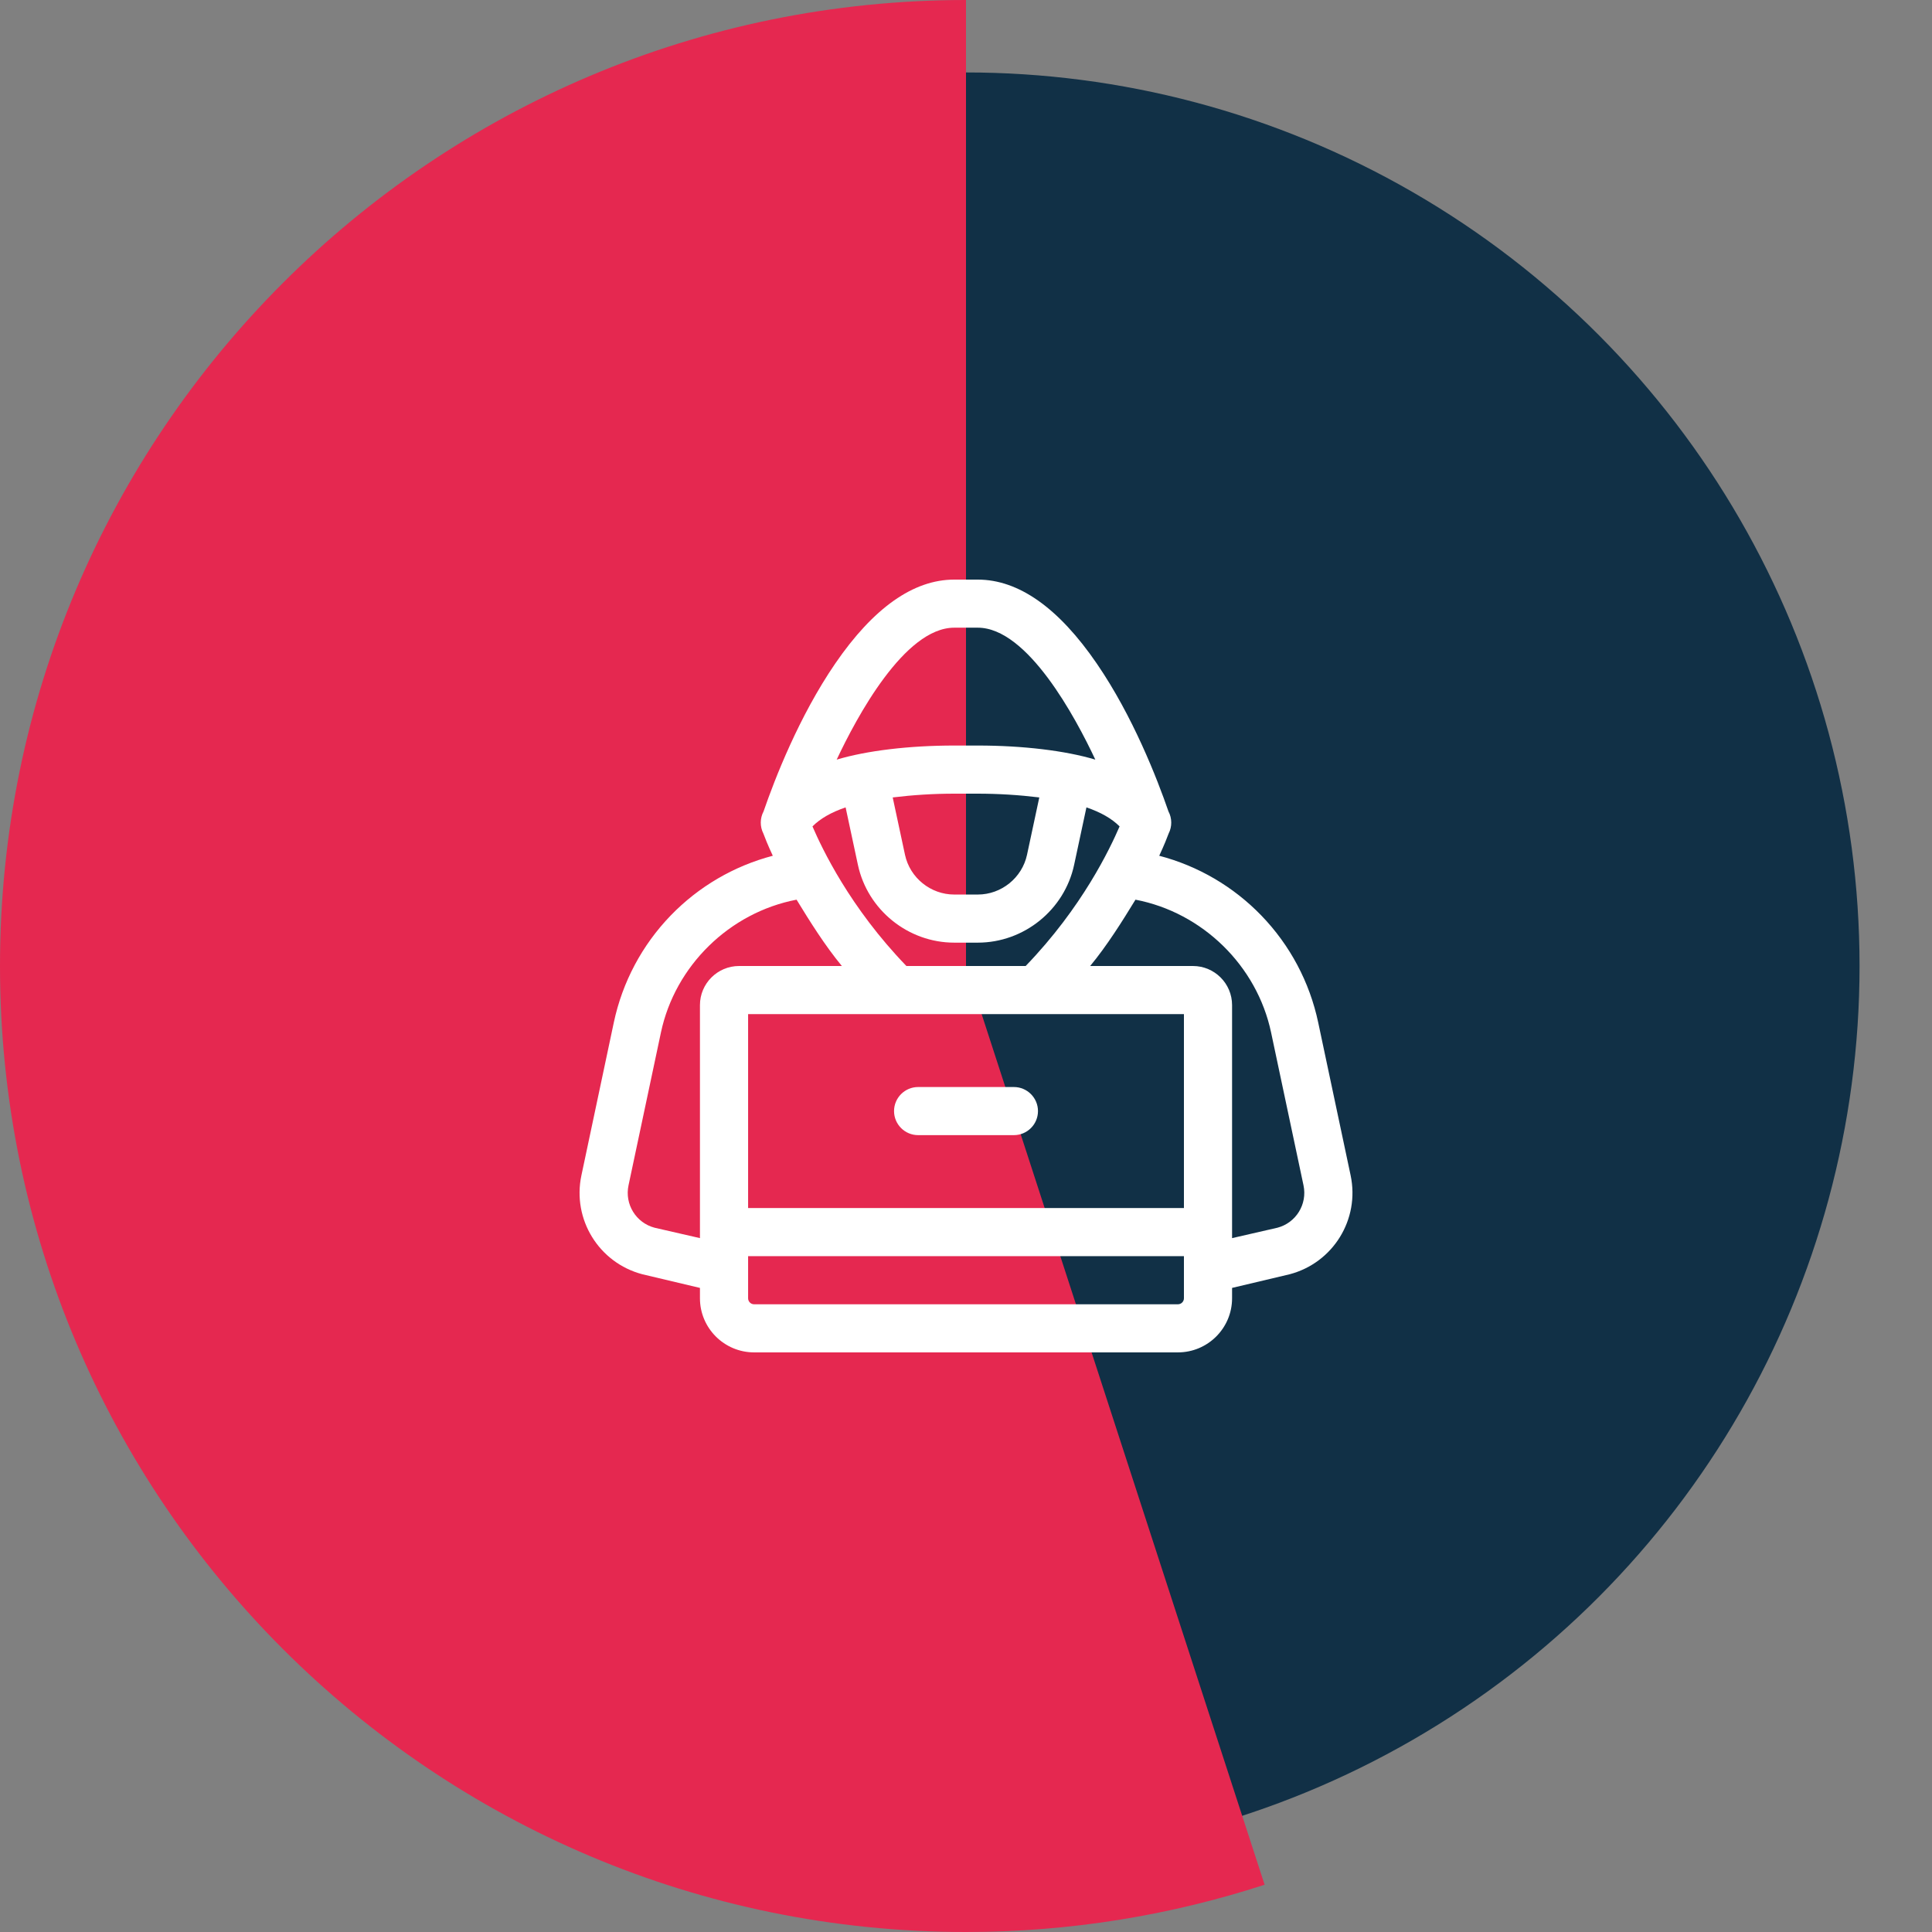
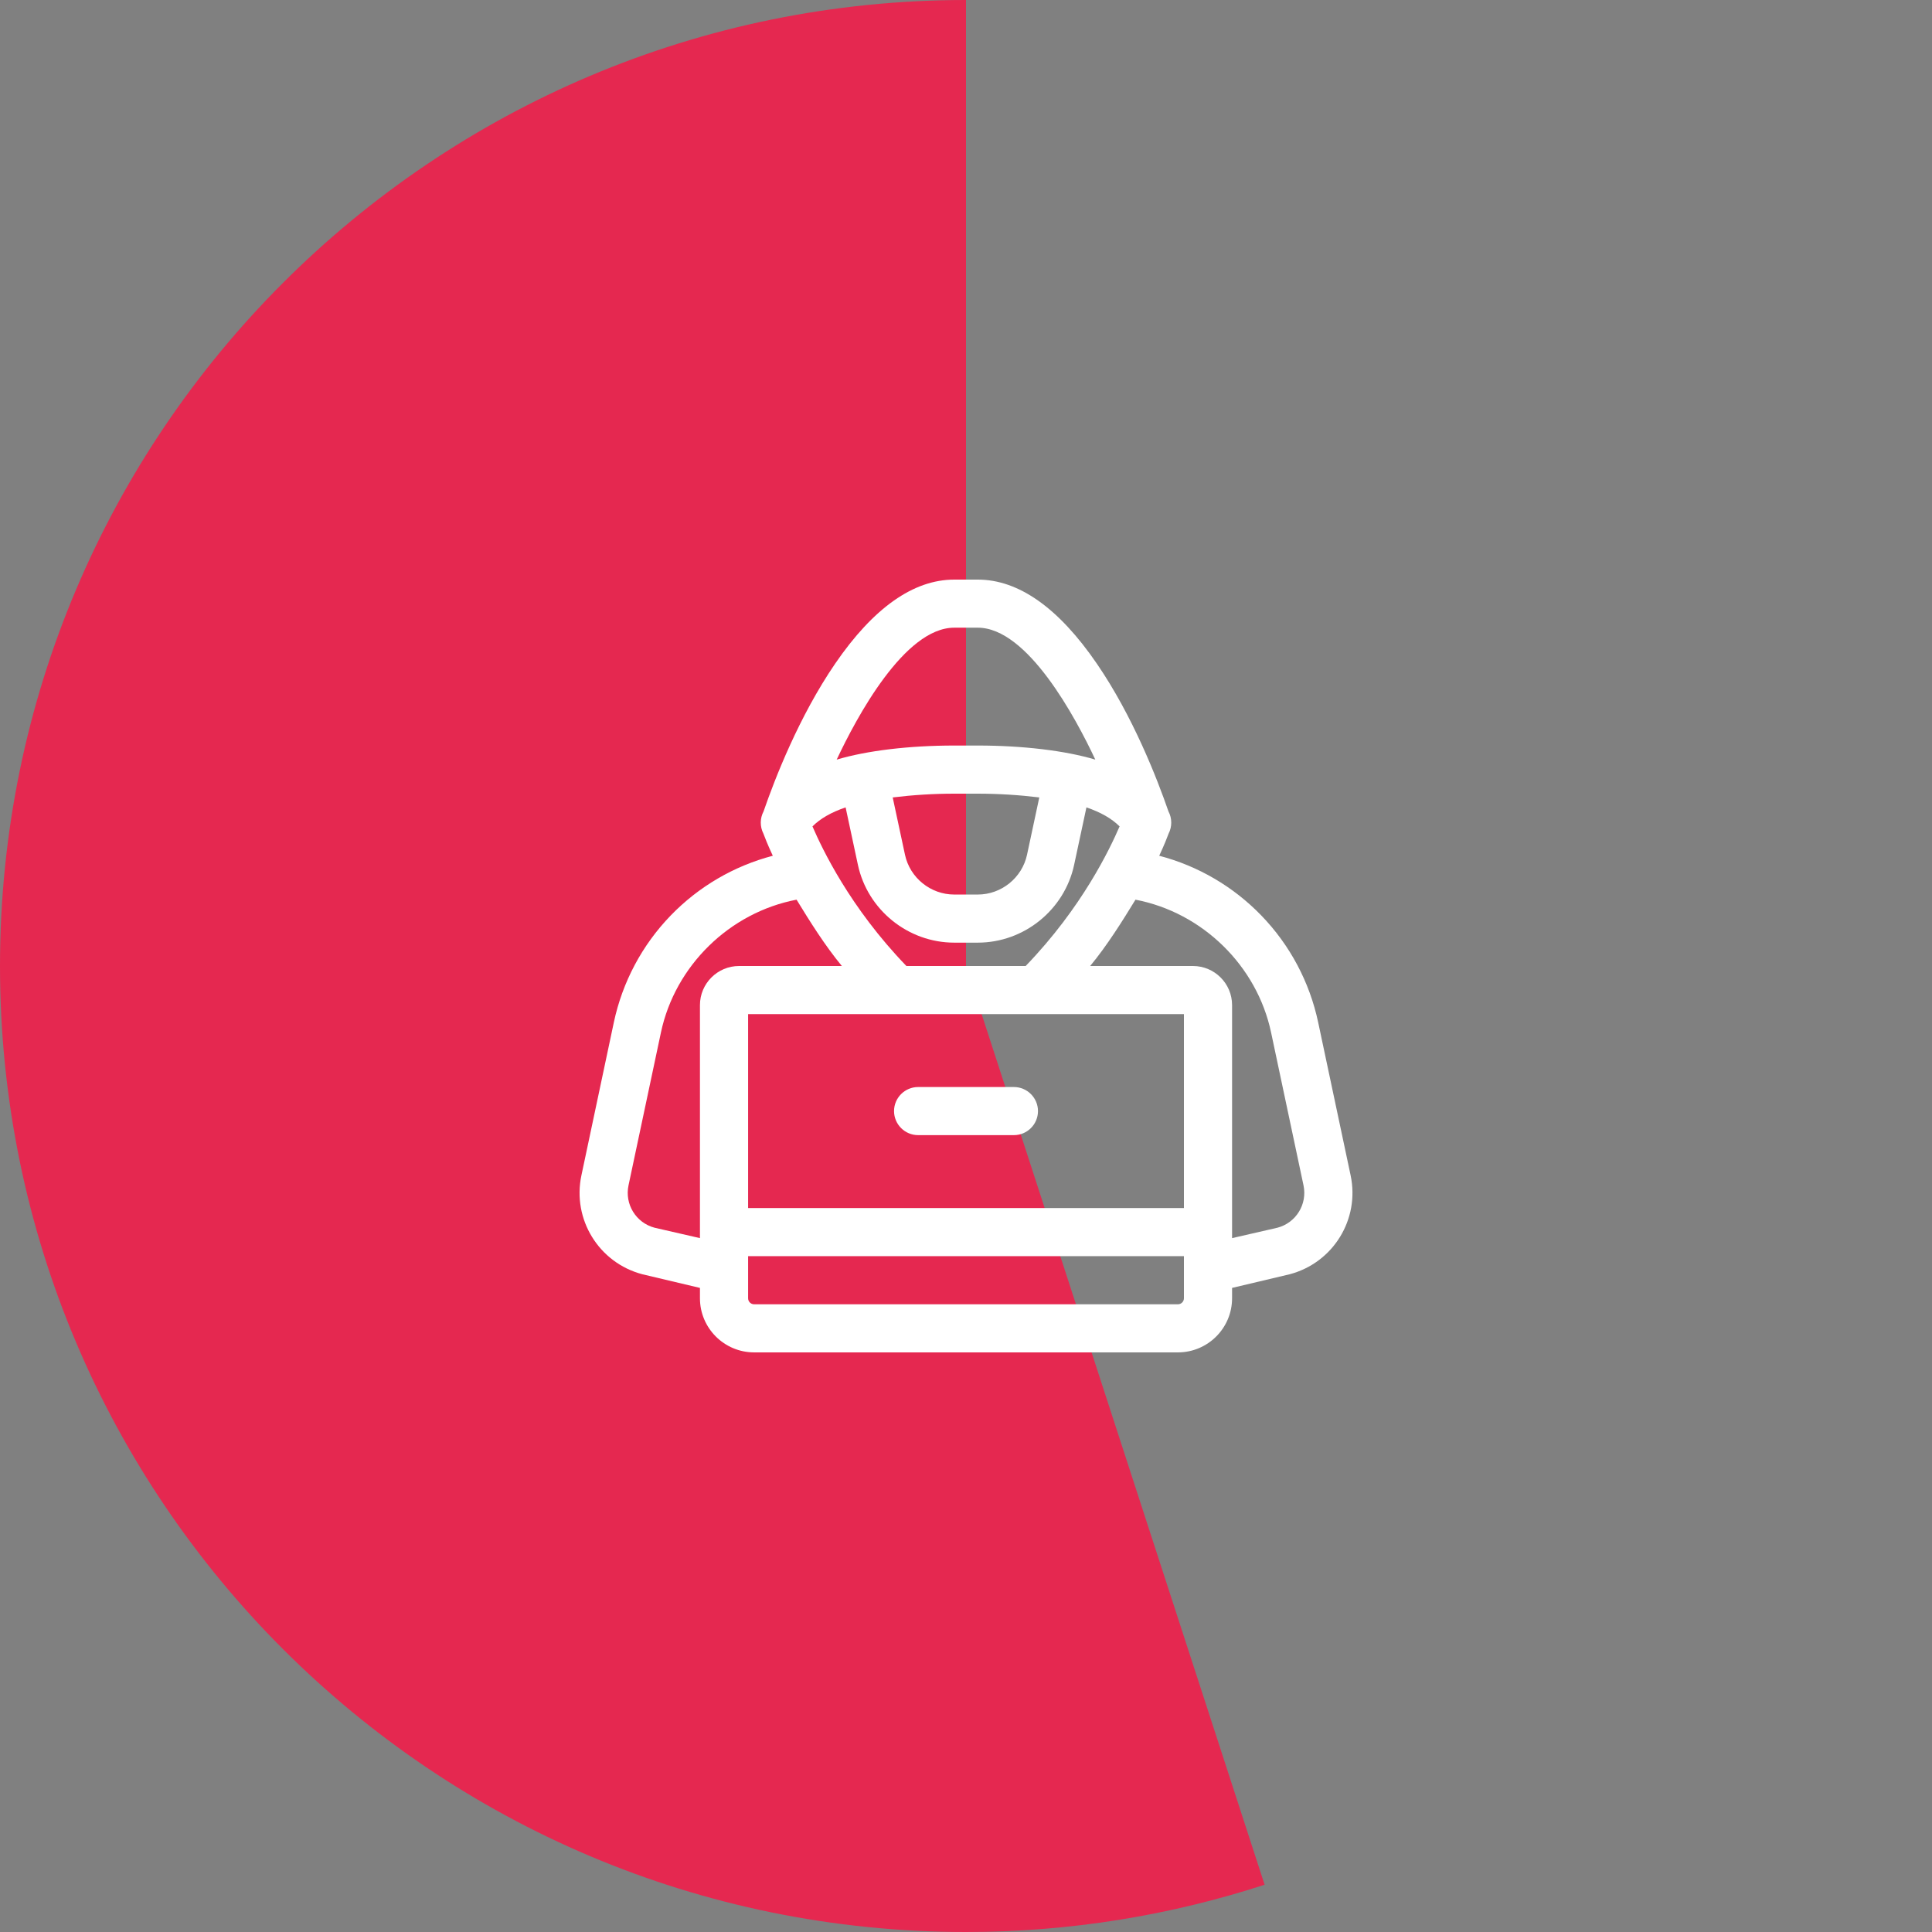
<svg xmlns="http://www.w3.org/2000/svg" version="1.1" x="0px" y="0px" width="160px" height="160px" viewBox="0 0 160 160" enable-background="new 0 0 160 160" xml:space="preserve">
  <rect x="0" y="0" width="160" height="160" fill="#808080" stroke="none" />
  <g id="Shape_602_copy_6_1_" enable-background="new    ">
    <g id="Shape_602_copy_6">
      <g>
-         <circle fill-rule="evenodd" clip-rule="evenodd" fill="#113046" cx="80" cy="80" r="74" />
-       </g>
+         </g>
    </g>
  </g>
  <g id="Shape_607_1_" enable-background="new    ">
    <g id="Shape_607">
      <g>
        <path fill-rule="evenodd" clip-rule="evenodd" fill="#E52850" d="M80,79.999V0C35.817,0,0,35.817,0,79.999     C0,124.183,35.817,160,80,160c8.633,0,16.938-1.385,24.729-3.914L80,79.999z" />
      </g>
    </g>
  </g>
  <g id="Shape_505_copy_1_" enable-background="new    ">
    <g id="Shape_505_copy">
      <g>
-         <path fill-rule="evenodd" clip-rule="evenodd" fill="#FFFFFF" d="M76.035,94.007h7.932c1.1,0,1.994-0.894,1.994-1.992     s-0.895-1.992-1.994-1.992h-7.932c-1.099,0-1.994,0.894-1.994,1.992S74.936,94.007,76.035,94.007z M111.853,97.341l-2.685-12.662     c-0.709-3.344-2.338-6.409-4.711-8.862c-2.317-2.396-5.238-4.104-8.455-4.947c0.412-0.883,0.663-1.523,0.779-1.839     c0.294-0.578,0.289-1.263-0.014-1.834c-0.933-2.7-2.939-7.871-5.932-12.237c-3.162-4.619-6.48-6.96-9.859-6.96h-1.951     c-3.379,0-6.696,2.341-9.86,6.96c-2.991,4.366-4.999,9.537-5.93,12.237c-0.303,0.571-0.309,1.256-0.015,1.834     c0.116,0.315,0.367,0.956,0.78,1.839c-3.217,0.844-6.138,2.552-8.455,4.947c-2.373,2.453-4.002,5.519-4.712,8.862L48.15,97.341     c-0.771,3.638,1.442,7.233,5.04,8.186l4.777,1.132v0.859c0,2.472,2.013,4.481,4.486,4.481h35.096c2.475,0,4.486-2.01,4.486-4.481     v-0.859l4.777-1.132C110.41,104.574,112.623,100.979,111.853,97.341z M79.025,51.982h1.951c4.121,0,8.098,7.441,9.734,10.927     c-2.478-0.743-6.002-1.167-9.735-1.167h-1.949c-3.733,0-7.258,0.424-9.735,1.167C70.927,59.424,74.904,51.982,79.025,51.982z      M86.07,66.04l-1.016,4.747c-0.409,1.909-2.124,3.295-4.078,3.295h-1.951c-1.955,0-3.669-1.386-4.078-3.295l-1.017-4.747     c1.685-0.206,3.398-0.312,5.095-0.312h1.951C82.672,65.729,84.386,65.834,86.07,66.04z M70.03,66.864l1.018,4.757     c0.8,3.734,4.155,6.445,7.978,6.445h1.951c3.822,0,7.178-2.711,7.978-6.445l1.019-4.757c1.194,0.408,2.094,0.925,2.746,1.575     c-0.796,1.837-3.086,6.695-7.779,11.561h-9.877c-4.694-4.865-6.983-9.724-7.779-11.561C67.935,67.789,68.835,67.272,70.03,66.864     z M57.967,83.237v19.299l-3.756-0.861c-1.542-0.408-2.49-1.948-2.16-3.508l2.685-12.662c1.172-5.525,5.679-9.935,11.232-10.998     c1.096,1.794,2.356,3.807,3.751,5.493h-8.512C59.42,80,57.967,81.452,57.967,83.237z M98.048,107.518     c0,0.274-0.224,0.497-0.499,0.497H62.453c-0.274,0-0.498-0.223-0.498-0.497v-3.488h36.093V107.518z M98.048,100.045H61.955     V83.984h36.093V100.045z M105.791,101.675l-3.756,0.861V83.237c0-1.785-1.453-3.237-3.24-3.237h-8.512     c1.395-1.687,2.656-3.699,3.752-5.493c5.553,1.063,10.061,5.473,11.231,10.998l2.685,12.662     C108.281,99.727,107.333,101.267,105.791,101.675z" />
+         <path fill-rule="evenodd" clip-rule="evenodd" fill="#FFFFFF" d="M76.035,94.007h7.932c1.1,0,1.994-0.894,1.994-1.992     s-0.895-1.992-1.994-1.992h-7.932c-1.099,0-1.994,0.894-1.994,1.992S74.936,94.007,76.035,94.007z M111.853,97.341l-2.685-12.662     c-0.709-3.344-2.338-6.409-4.711-8.862c-2.317-2.396-5.238-4.104-8.455-4.947c0.412-0.883,0.663-1.523,0.779-1.839     c0.294-0.578,0.289-1.263-0.014-1.834c-0.933-2.7-2.939-7.871-5.932-12.237c-3.162-4.619-6.48-6.96-9.859-6.96h-1.951     c-3.379,0-6.696,2.341-9.86,6.96c-2.991,4.366-4.999,9.537-5.93,12.237c-0.303,0.571-0.309,1.256-0.015,1.834     c0.116,0.315,0.367,0.956,0.78,1.839c-3.217,0.844-6.138,2.552-8.455,4.947c-2.373,2.453-4.002,5.519-4.712,8.862L48.15,97.341     c-0.771,3.638,1.442,7.233,5.04,8.186l4.777,1.132v0.859c0,2.472,2.013,4.481,4.486,4.481h35.096c2.475,0,4.486-2.01,4.486-4.481     v-0.859l4.777-1.132C110.41,104.574,112.623,100.979,111.853,97.341z M79.025,51.982h1.951c4.121,0,8.098,7.441,9.734,10.927     c-2.478-0.743-6.002-1.167-9.735-1.167h-1.949c-3.733,0-7.258,0.424-9.735,1.167C70.927,59.424,74.904,51.982,79.025,51.982z      M86.07,66.04l-1.016,4.747c-0.409,1.909-2.124,3.295-4.078,3.295h-1.951c-1.955,0-3.669-1.386-4.078-3.295l-1.017-4.747     c1.685-0.206,3.398-0.312,5.095-0.312h1.951C82.672,65.729,84.386,65.834,86.07,66.04z M70.03,66.864l1.018,4.757     c0.8,3.734,4.155,6.445,7.978,6.445h1.951c3.822,0,7.178-2.711,7.978-6.445l1.019-4.757c1.194,0.408,2.094,0.925,2.746,1.575     c-0.796,1.837-3.086,6.695-7.779,11.561h-9.877c-4.694-4.865-6.983-9.724-7.779-11.561C67.935,67.789,68.835,67.272,70.03,66.864     M57.967,83.237v19.299l-3.756-0.861c-1.542-0.408-2.49-1.948-2.16-3.508l2.685-12.662c1.172-5.525,5.679-9.935,11.232-10.998     c1.096,1.794,2.356,3.807,3.751,5.493h-8.512C59.42,80,57.967,81.452,57.967,83.237z M98.048,107.518     c0,0.274-0.224,0.497-0.499,0.497H62.453c-0.274,0-0.498-0.223-0.498-0.497v-3.488h36.093V107.518z M98.048,100.045H61.955     V83.984h36.093V100.045z M105.791,101.675l-3.756,0.861V83.237c0-1.785-1.453-3.237-3.24-3.237h-8.512     c1.395-1.687,2.656-3.699,3.752-5.493c5.553,1.063,10.061,5.473,11.231,10.998l2.685,12.662     C108.281,99.727,107.333,101.267,105.791,101.675z" />
      </g>
    </g>
  </g>
</svg>